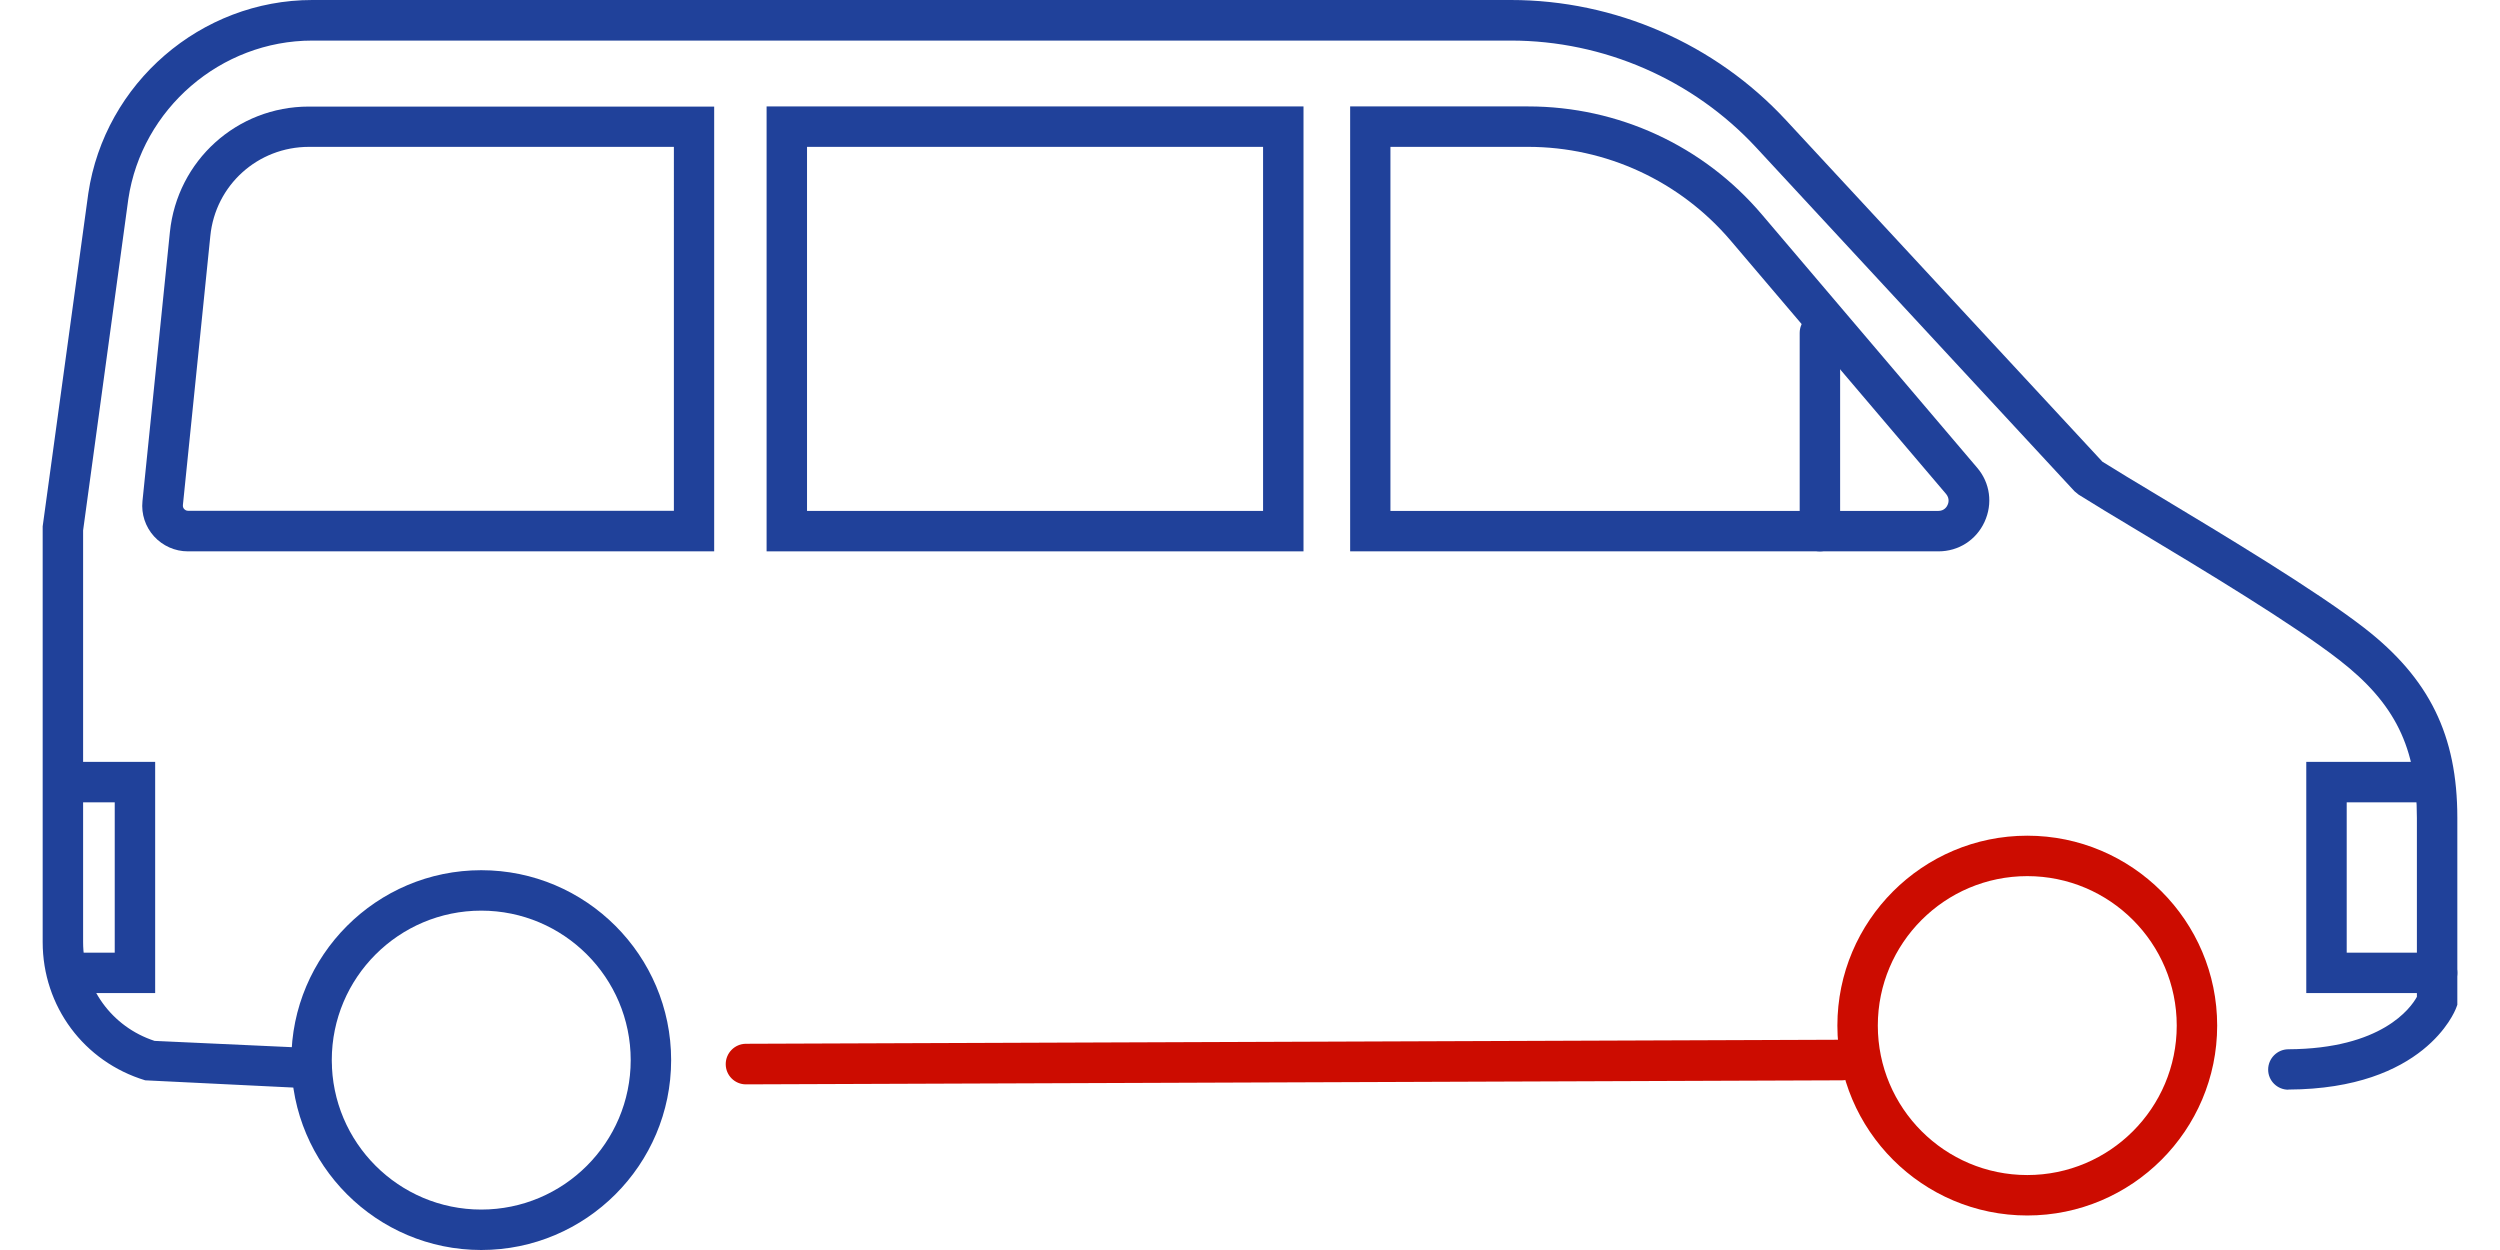
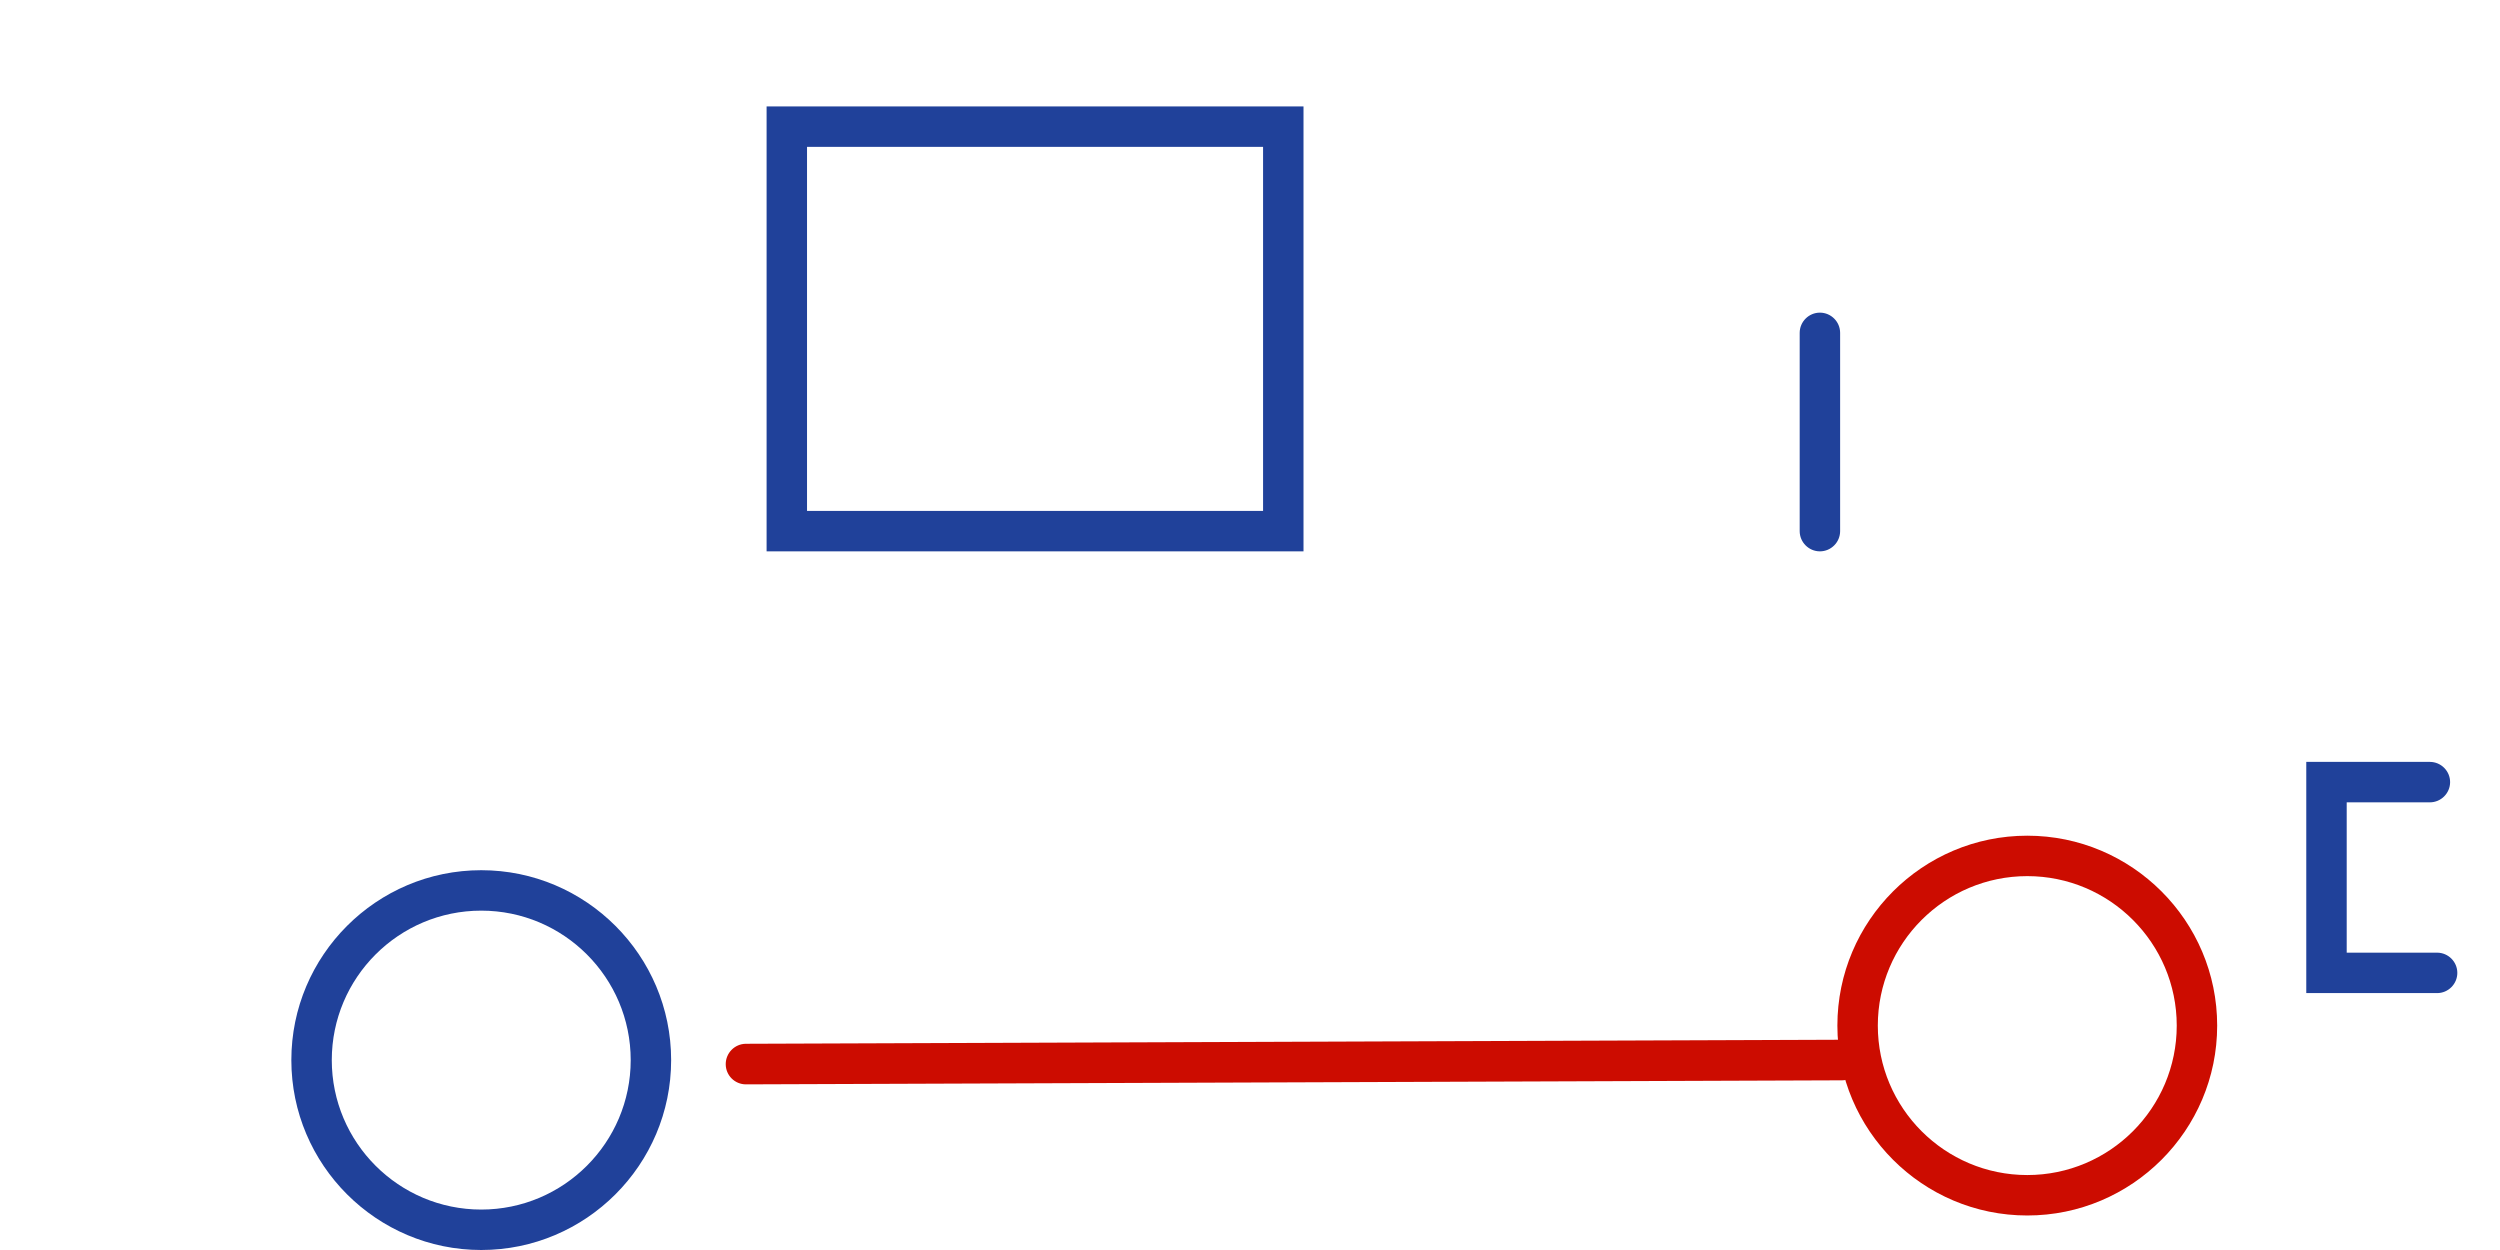
<svg xmlns="http://www.w3.org/2000/svg" id="b" data-name="Layer 2" viewBox="0 0 167.21 86.56" width="200" height="100">
  <defs>
    <style>
      .d {
        fill: #20419a;
      }

      .d, .e {
        stroke-width: 0px;
      }

      .e {
        fill: #cc0c00;
      }
    </style>
  </defs>
  <g id="c" data-name="Layer 1">
    <g>
      <g>
-         <path class="d" d="M155.51,75.46c-.77,0-1.4-.62-1.4-1.39,0-.77.62-1.4,1.39-1.41,6.47-.03,8.48-2.85,8.91-3.63v-12.38c0-4.88-1.51-7.95-5.38-10.95-3.26-2.53-9.43-6.24-13.94-8.95-1.69-1.01-3.14-1.89-4.11-2.5l-.28-.23-22.03-23.79c-4.37-4.72-10.57-7.42-17-7.42H18.67c-6.33,0-11.81,4.72-12.74,10.98l-3.13,22.94v28.51c0,3.14,1.98,5.87,4.95,6.84l10.93.5c.77.04,1.37.69,1.33,1.46-.04.77-.71,1.37-1.46,1.33l-11.45-.56c-4.25-1.29-7.1-5.13-7.1-9.57v-28.79S3.16,13.39,3.16,13.39C4.3,5.75,10.96,0,18.67,0h83c7.21,0,14.15,3.03,19.05,8.32l21.91,23.65c.95.6,2.32,1.42,3.9,2.37,4.57,2.75,10.83,6.51,14.22,9.13,4.53,3.51,6.46,7.45,6.46,13.16v12.95l-.09.24c-.09.23-2.2,5.59-11.61,5.63h0Z" />
        <path class="e" d="M137.43,84.17c-7.25,0-13.15-5.9-13.15-13.15s5.9-13.15,13.15-13.15,13.15,5.9,13.15,13.15-5.9,13.15-13.15,13.15ZM137.43,60.67c-5.71,0-10.35,4.64-10.35,10.35s4.64,10.35,10.35,10.35,10.35-4.64,10.35-10.35-4.64-10.35-10.35-10.35Z" />
        <path class="e" d="M48.7,75.09c-.77,0-1.4-.62-1.4-1.4,0-.77.62-1.4,1.39-1.41l75.91-.28h0c.77,0,1.4.62,1.4,1.4,0,.77-.62,1.4-1.39,1.41l-75.91.28h0Z" />
      </g>
      <path class="d" d="M30.37,86.56c-7.25,0-13.15-5.9-13.15-13.15s5.9-13.15,13.15-13.15,13.15,5.9,13.15,13.15-5.9,13.15-13.15,13.15ZM30.37,63.06c-5.71,0-10.35,4.64-10.35,10.35s4.64,10.35,10.35,10.35,10.35-4.64,10.35-10.35-4.64-10.35-10.35-10.35Z" />
-       <path class="d" d="M46.5,38.18H10.05c-.89,0-1.74-.38-2.34-1.04-.6-.66-.89-1.55-.8-2.43l1.9-18.64c.51-4.95,4.64-8.69,9.62-8.69h28.07v30.8ZM18.44,10.17c-3.54,0-6.48,2.65-6.83,6.17l-1.9,18.64c-.01.13.04.22.09.27.05.05.13.12.26.12h33.65V10.17h-25.27Z" />
      <path class="d" d="M87.31,38.18h-37.18V7.37h37.18v30.8ZM52.93,35.38h31.58V10.17h-31.58v25.2Z" />
-       <path class="d" d="M131.28,38.18h-40.74V7.37h12.33c6.24,0,12.13,2.72,16.17,7.47l14.92,17.55c.9,1.05,1.09,2.49.51,3.75-.58,1.26-1.8,2.04-3.19,2.04ZM93.33,35.38h37.94c.41,0,.59-.29.64-.41.06-.12.16-.44-.1-.76l-14.92-17.55c-3.51-4.12-8.62-6.49-14.03-6.49h-9.53v25.2Z" />
      <path class="d" d="M123.07,38.18c-.77,0-1.4-.63-1.4-1.4v-13.73c0-.77.63-1.4,1.4-1.4s1.4.63,1.4,1.4v13.73c0,.77-.63,1.4-1.4,1.4Z" />
      <path class="d" d="M165.81,68.77h-9.06v-16.01h8.56c.77,0,1.4.63,1.4,1.4s-.63,1.4-1.4,1.4h-5.76v10.41h6.26c.77,0,1.4.63,1.4,1.4s-.63,1.4-1.4,1.4Z" />
-       <path class="d" d="M7.79,68.77H2.56c-.77,0-1.4-.63-1.4-1.4s.63-1.4,1.4-1.4h2.43v-10.41h-2.18c-.77,0-1.4-.63-1.4-1.4s.63-1.4,1.4-1.4h4.98v16.01Z" />
    </g>
  </g>
</svg>